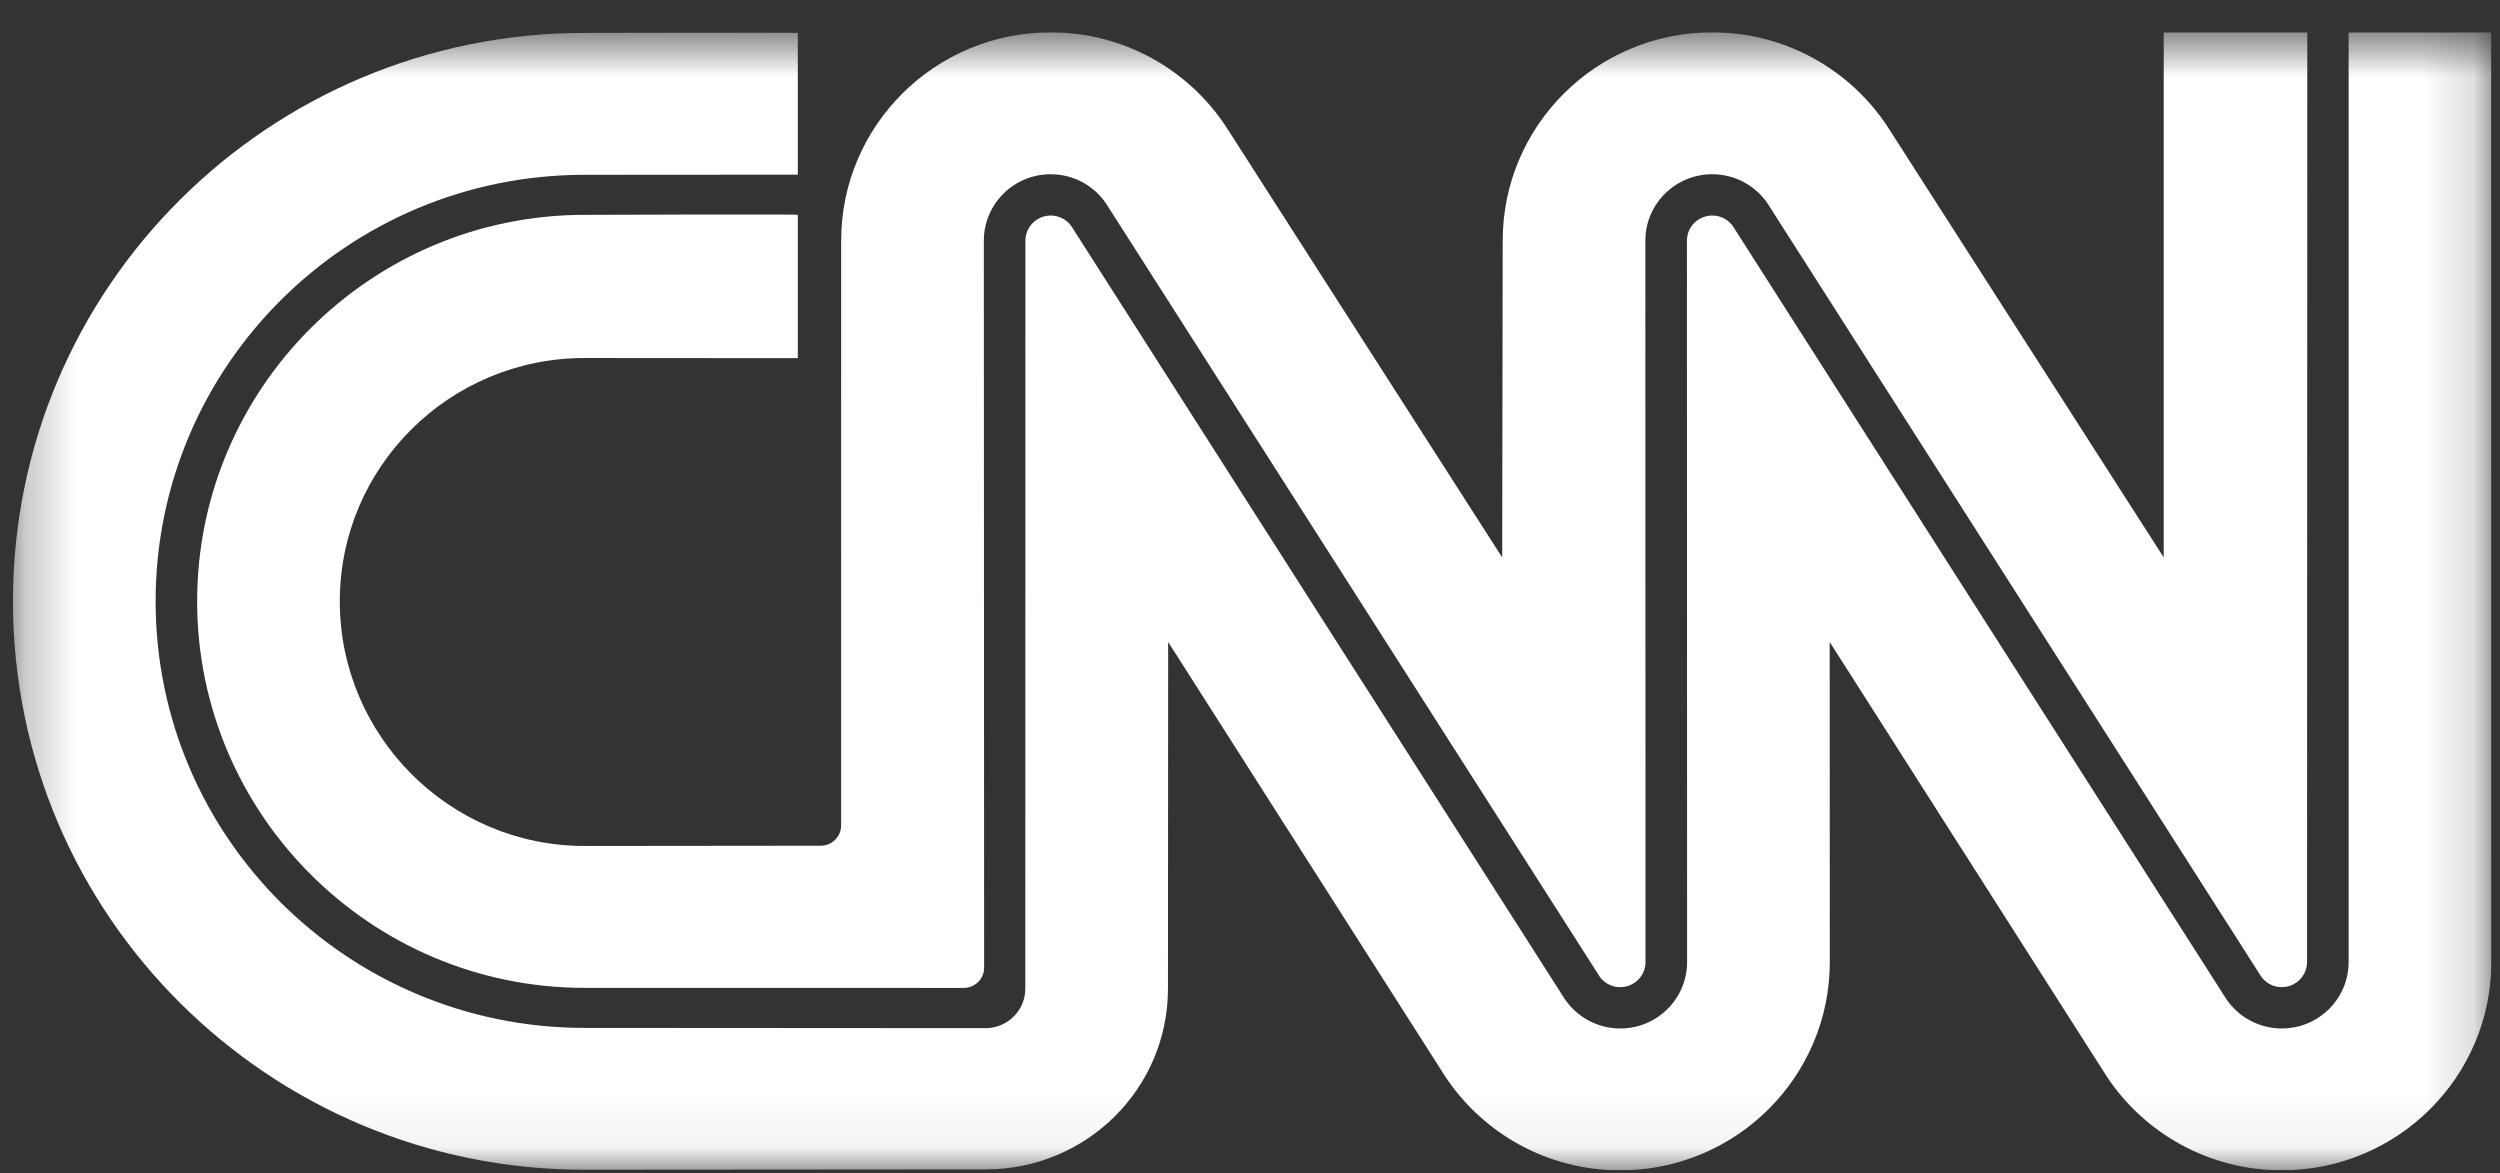
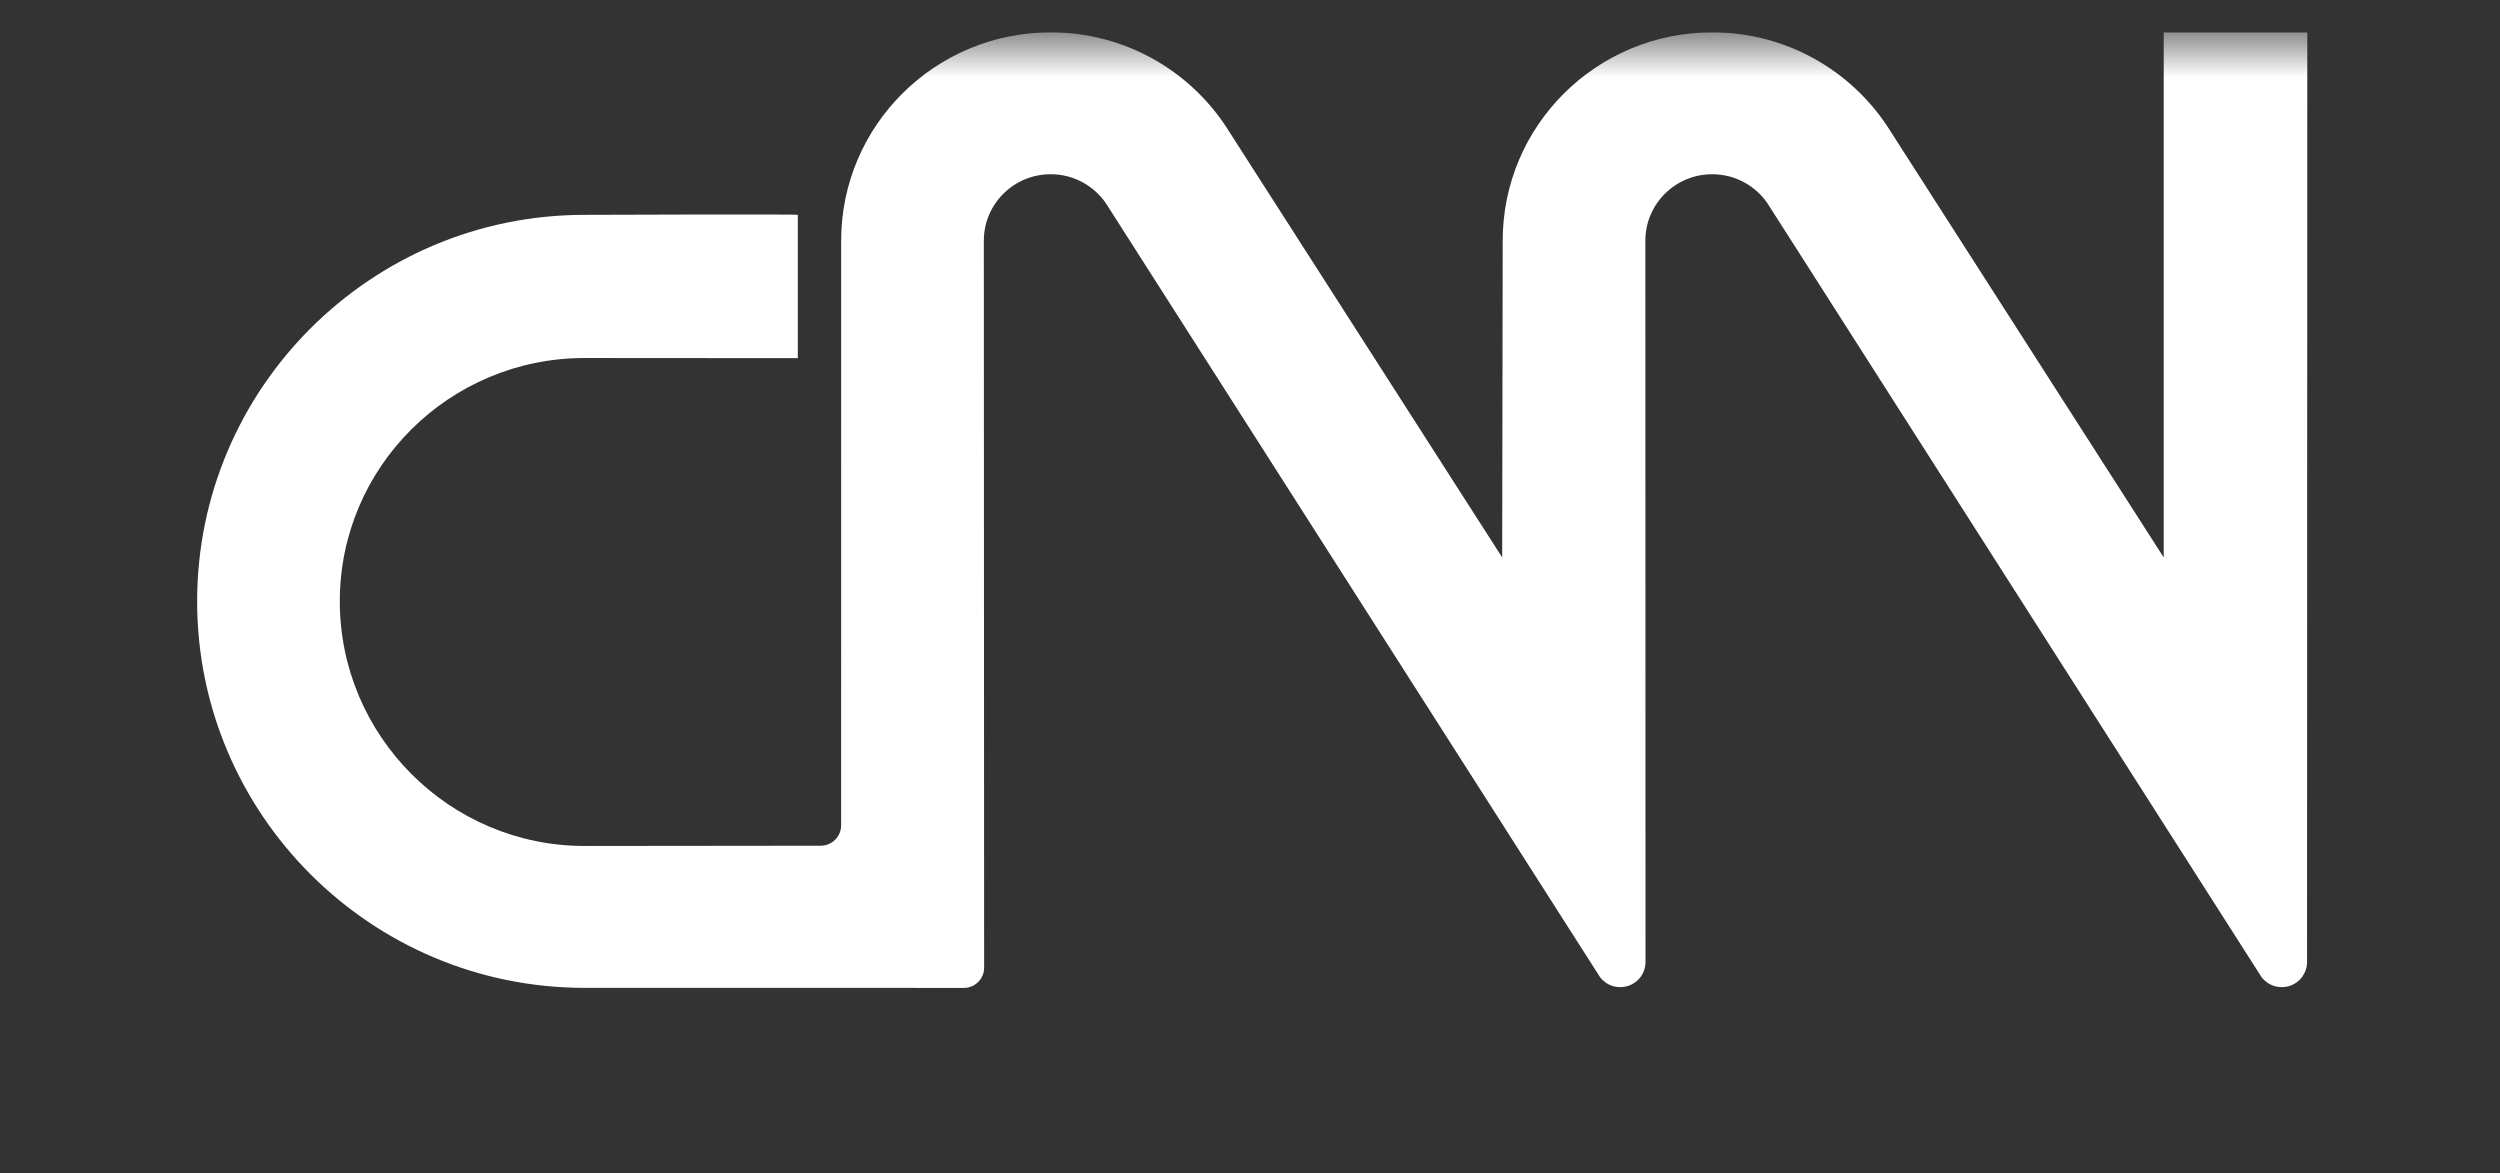
<svg xmlns="http://www.w3.org/2000/svg" width="49" height="23" viewBox="0 0 49 23" fill="none">
  <rect x="0" y="0" width="49" height="23" fill="#333333" stroke="none" />
  <g clip-path="url(#clip0_2095_1378)">
    <g clip-path="url(#clip1_2095_1378)">
      <mask id="mask0_2095_1378" style="mask-type:luminance" maskUnits="userSpaceOnUse" x="0" y="0" width="49" height="23">
        <path d="M48.837 0.634H0.245V22.939H48.837V0.634Z" fill="white" />
      </mask>
      <g mask="url(#mask0_2095_1378)">
-         <path d="M15.637 0.645C15.637 0.635 11.457 0.645 11.457 0.645C5.27 0.645 0.254 5.633 0.254 11.786C0.254 17.939 5.27 22.927 11.457 22.927L19.317 22.921C21.292 22.921 22.892 21.341 22.892 19.378L22.896 12.583L28.329 21.103C29.064 22.209 30.325 22.939 31.757 22.939C34.025 22.939 35.864 21.11 35.864 18.855L35.862 12.583L41.295 21.103C42.03 22.209 43.291 22.938 44.723 22.938C46.991 22.938 48.83 21.11 48.83 18.855L48.828 0.635H46.033V18.855C46.033 19.575 45.447 20.158 44.723 20.158C44.271 20.158 43.873 19.93 43.637 19.584L33.968 4.438C33.908 4.351 33.822 4.286 33.722 4.252C33.622 4.217 33.514 4.216 33.413 4.247C33.312 4.278 33.223 4.34 33.16 4.425C33.098 4.51 33.064 4.612 33.064 4.717L33.067 18.855C33.067 19.575 32.481 20.158 31.757 20.158C31.305 20.158 30.907 19.93 30.671 19.584L21.002 4.438C20.942 4.351 20.856 4.286 20.756 4.252C20.656 4.217 20.547 4.216 20.447 4.247C20.346 4.278 20.257 4.34 20.195 4.425C20.132 4.51 20.098 4.612 20.098 4.717L20.096 19.378C20.096 19.806 19.747 20.152 19.317 20.152L11.457 20.147C6.814 20.146 3.05 16.404 3.05 11.786C3.05 7.169 6.814 3.426 11.457 3.426L15.637 3.423V0.645Z" fill="white" />
        <path d="M16.087 16.576C16.193 16.576 16.294 16.534 16.369 16.459C16.444 16.385 16.486 16.285 16.486 16.179L16.487 4.717C16.487 2.462 18.325 0.634 20.593 0.634C22.031 0.634 23.296 1.369 24.029 2.481L29.443 10.926L29.453 4.717C29.453 2.462 31.291 0.634 33.559 0.634C34.997 0.634 36.262 1.369 36.995 2.481L42.409 10.926V0.635H45.223L45.218 18.855C45.218 18.959 45.185 19.059 45.125 19.143C45.064 19.227 44.978 19.29 44.879 19.323C44.781 19.355 44.674 19.356 44.575 19.326C44.476 19.295 44.389 19.234 44.326 19.151L34.645 3.989C34.41 3.643 34.011 3.415 33.559 3.415C32.836 3.415 32.249 3.998 32.249 4.717L32.252 18.855C32.252 18.959 32.219 19.059 32.159 19.143C32.098 19.227 32.012 19.29 31.913 19.323C31.815 19.355 31.708 19.356 31.609 19.326C31.51 19.295 31.423 19.234 31.36 19.151L21.679 3.989C21.444 3.643 21.045 3.415 20.593 3.415C19.87 3.415 19.283 3.998 19.283 4.717L19.289 18.967C19.289 19.072 19.247 19.173 19.172 19.247C19.098 19.322 18.997 19.363 18.891 19.363L11.457 19.362C7.263 19.362 3.864 15.956 3.864 11.786C3.864 7.616 7.263 4.211 11.457 4.211C11.457 4.211 15.637 4.195 15.637 4.211V7.02L11.457 7.017C8.808 7.017 6.66 9.152 6.66 11.786C6.66 14.421 8.808 16.581 11.457 16.581L16.087 16.576Z" fill="white" />
      </g>
    </g>
  </g>
  <defs>
    <clipPath id="clip0_2095_1378">
      <rect width="48.592" height="22.305" fill="white" transform="translate(0.245 0.63)" />
    </clipPath>
    <clipPath id="clip1_2095_1378">
      <rect width="48.592" height="22.305" fill="white" transform="translate(0.245 0.63)" />
    </clipPath>
  </defs>
</svg>